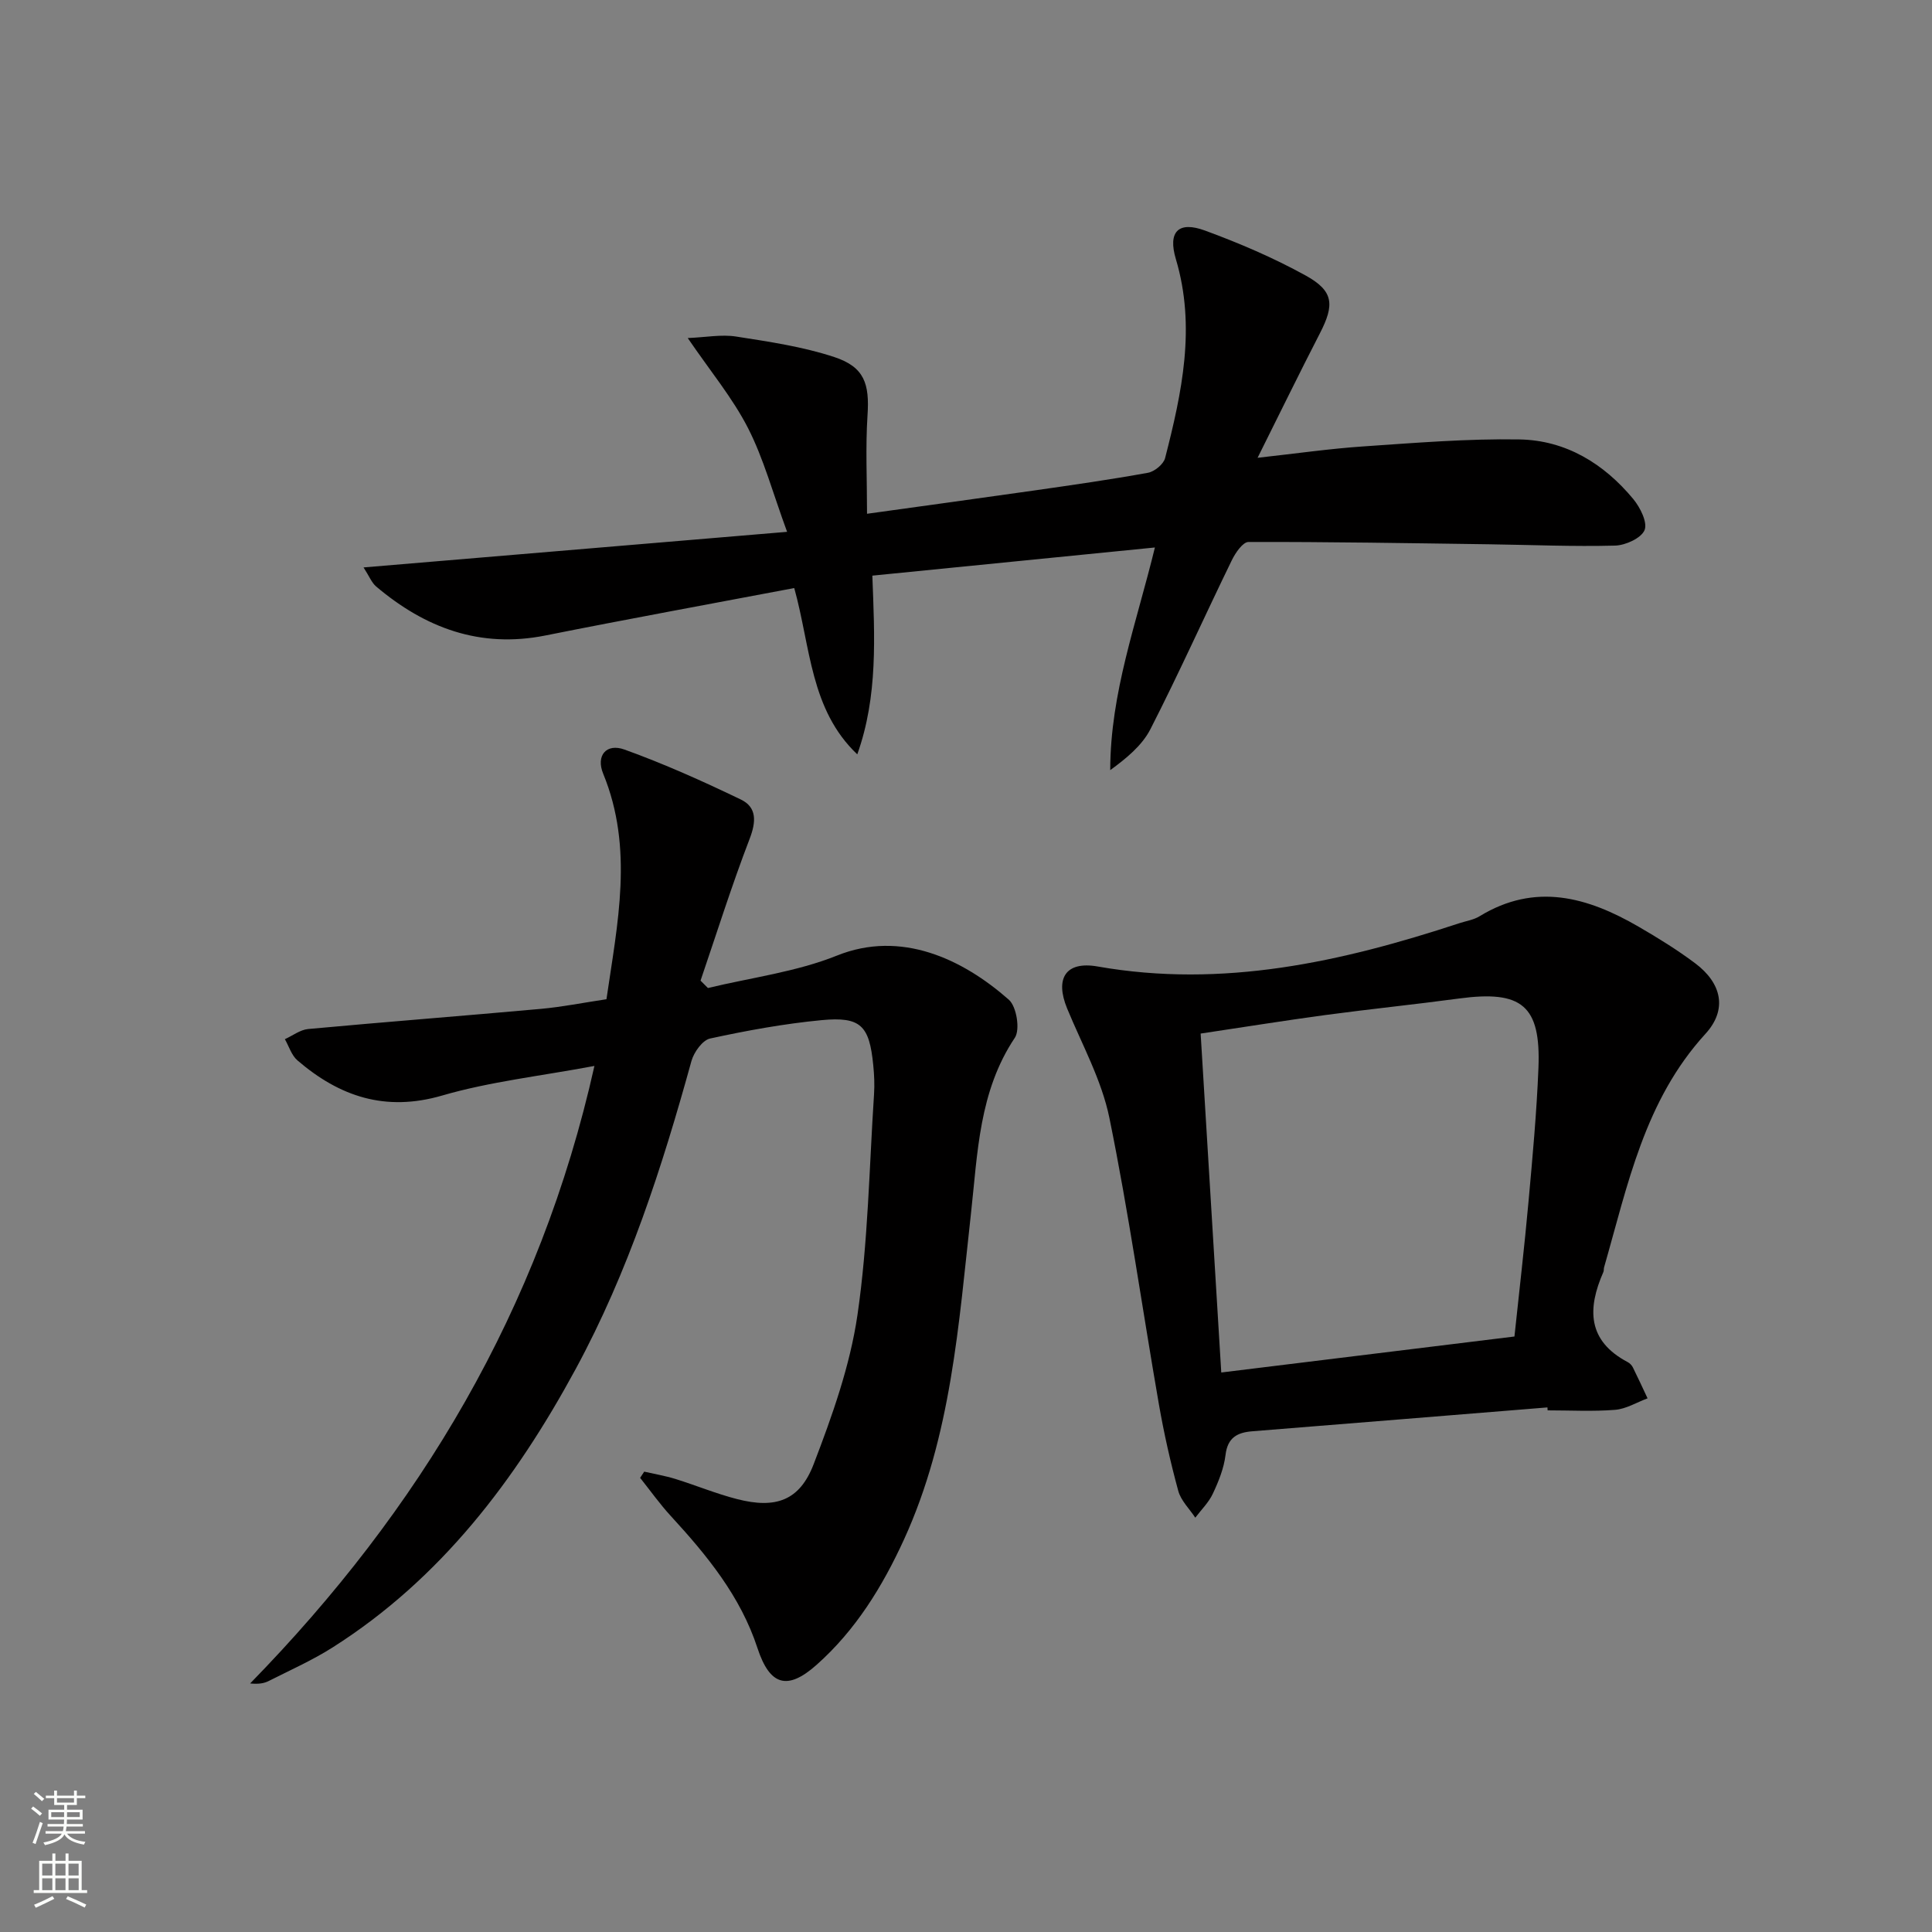
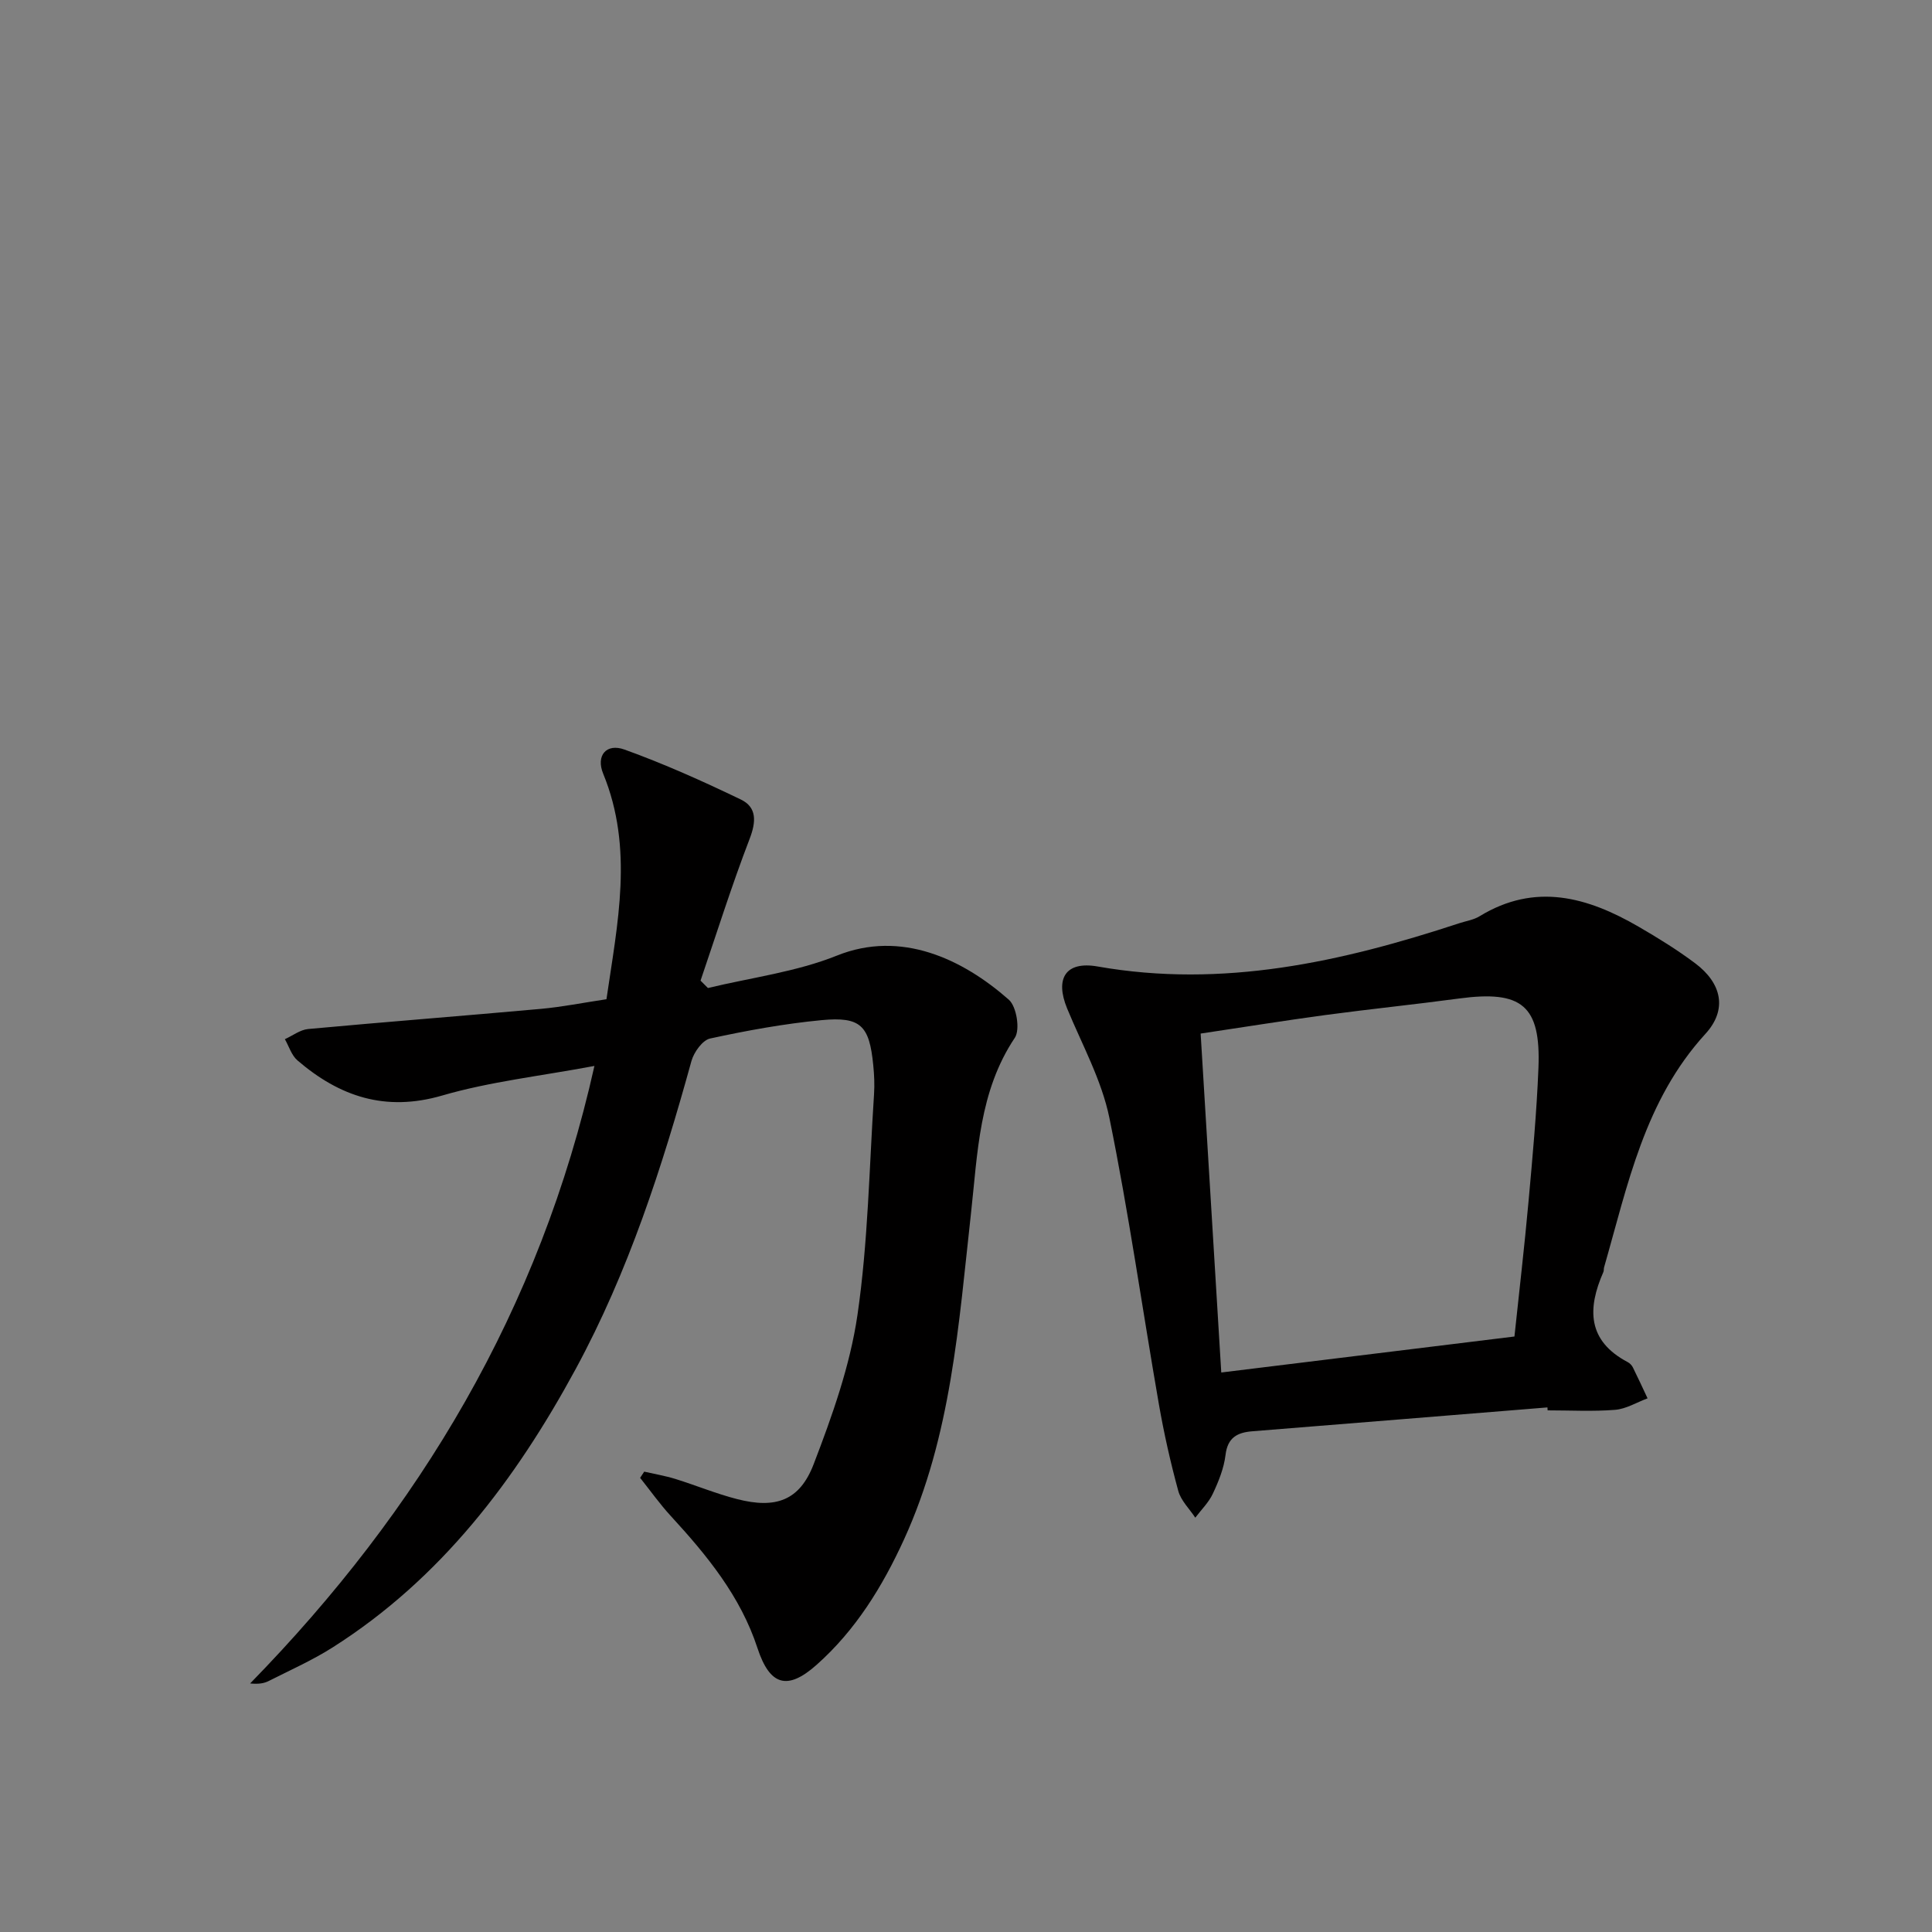
<svg xmlns="http://www.w3.org/2000/svg" enable-background="new 0 0 400 400" viewBox="0 0 400 400">
  <rect x="0" y="0" width="400" height="400" fill="#808080" stroke="none" />
  <g fill="#010000">
    <path d="m133.38 304.69c2.15.49 4.35.86 6.45 1.51 4.28 1.33 8.44 3.06 12.77 4.17 7.99 2.05 12.95.35 15.86-7.23 3.84-10.01 7.53-20.37 9.07-30.9 2.2-15.08 2.43-30.44 3.43-45.69.13-1.99.04-4.01-.16-5.99-.8-8.23-2.58-10.12-10.7-9.35-7.75.74-15.46 2.15-23.07 3.8-1.58.34-3.36 2.83-3.87 4.65-6.07 21.99-13.05 43.63-23.97 63.78-12.45 22.96-27.89 43.4-50.32 57.64-4.19 2.66-8.78 4.7-13.23 6.95-.98.5-2.11.68-3.85.51 35.07-35.92 59.98-77.31 71.28-127.85-11.24 2.11-21.64 3.25-31.53 6.13-11.77 3.42-21.24.2-29.95-7.27-1.23-1.05-1.76-2.91-2.61-4.4 1.6-.72 3.15-1.94 4.8-2.1 16.04-1.48 32.11-2.72 48.16-4.17 4.45-.4 8.85-1.29 13.62-2 2.28-15.71 5.68-31.2-.68-46.7-1.53-3.72.63-6.36 4.42-4.99 8.21 2.96 16.21 6.55 24.08 10.34 3.33 1.6 3.2 4.57 1.82 8.15-3.71 9.66-6.82 19.55-10.16 29.35l1.53 1.53c8.94-2.16 18.28-3.33 26.72-6.72 13.27-5.33 26 .7 35.58 9.14 1.6 1.41 2.37 6.19 1.24 7.88-7.44 11.13-7.69 23.85-9.08 36.37-2.55 22.92-4.06 46.05-13.86 67.49-4.47 9.77-10.02 18.79-18.12 25.98-6.07 5.39-9.69 4.25-12.23-3.5-3.51-10.72-10.45-19.18-17.92-27.31-2.29-2.49-4.26-5.27-6.37-7.92.29-.44.57-.86.85-1.28z" />
-     <path d="m75.27 117.48c29.42-2.47 57.8-4.86 87.69-7.37-2.97-8.07-4.85-15.14-8.1-21.5-3.18-6.21-7.75-11.71-12.47-18.62 3.78-.16 6.99-.79 10.03-.31 6.84 1.07 13.79 2.09 20.33 4.25 6.24 2.06 7.29 5.56 6.86 12.05-.43 6.59-.1 13.24-.1 20.39 11.63-1.62 23.12-3.18 34.6-4.82 7.88-1.13 15.76-2.25 23.58-3.67 1.35-.25 3.2-1.77 3.53-3.03 3.48-13.56 6.42-27.17 2.23-41.21-1.69-5.66.51-7.93 6.02-5.91 7.13 2.62 14.19 5.64 20.83 9.3 5.83 3.21 6.03 6.04 2.98 11.96-4.24 8.23-8.3 16.56-12.91 25.79 8-.88 14.96-1.89 21.96-2.36 10.73-.73 21.5-1.62 32.24-1.44 9.59.16 17.49 4.99 23.58 12.34 1.43 1.73 2.99 4.84 2.34 6.43-.69 1.67-3.94 3.15-6.1 3.21-8.64.23-17.29-.15-25.94-.27-16.65-.23-33.31-.52-49.96-.48-1.18 0-2.73 2.28-3.47 3.81-5.66 11.62-10.95 23.43-16.83 34.93-1.74 3.41-4.98 6.05-8.33 8.5.02-16.01 5.45-30.48 9.25-46.1-19.67 1.96-38.88 3.88-58.5 5.83.47 12.6 1.19 24.93-3.12 37-9.77-9.27-9.65-22.22-13.05-34.43-17.35 3.29-34.46 6.41-51.52 9.82-13.53 2.7-24.89-1.56-35.04-10.14-.93-.79-1.41-2.09-2.61-3.95z" />
    <path d="m320.38 291.39c-20.36 1.65-40.73 3.31-61.09 4.94-3.12.25-5.13 1.29-5.56 4.91-.33 2.74-1.43 5.47-2.62 8-.85 1.83-2.4 3.33-3.64 4.98-1.21-1.84-2.97-3.53-3.52-5.54-1.61-5.9-2.96-11.9-4.01-17.92-3.44-19.76-6.24-39.65-10.25-59.3-1.6-7.83-5.66-15.17-8.75-22.66-2.57-6.24-.3-9.86 6.31-8.7 25.9 4.56 50.51-.94 74.86-8.95 1.42-.47 2.98-.69 4.22-1.45 11.51-7.04 22.34-3.98 32.92 2.16 4.02 2.33 8 4.79 11.71 7.57 5.5 4.12 6.74 9.58 2.13 14.62-12.62 13.8-16.09 31.32-20.98 48.33-.09.32-.02.69-.15.98-3.33 7.57-3.34 14.23 5.04 18.65.42.22.83.63 1.05 1.06 1.06 2.13 2.05 4.29 3.06 6.44-2.23.83-4.42 2.19-6.71 2.38-4.63.37-9.32.11-13.98.11-.01-.2-.03-.41-.04-.61zm-71.8-77.4c1.43 23.51 2.84 46.65 4.27 70.17 20.95-2.57 40.82-5.01 60.7-7.45 1.02-9.65 2.08-18.72 2.9-27.8.84-9.27 1.7-18.55 2.07-27.84.5-12.89-3.43-16.09-16.43-14.34-9.21 1.24-18.46 2.18-27.67 3.42-8.36 1.13-16.69 2.47-25.84 3.84z" />
  </g>
-   <path d="m6.44 374.46.42-.45c.65.47 1.27.95 1.85 1.44l-.45.49c-.65-.56-1.25-1.06-1.82-1.48m.93 7.33-.63-.26c.55-1.36 1.05-2.8 1.52-4.33.19.1.38.19.59.27-.46 1.29-.95 2.73-1.48 4.32m-.38-10.38.44-.42c.43.34 1.01.82 1.74 1.44l-.49.49c-.53-.51-1.09-1.01-1.69-1.51m2.5.35h1.72v-1.04h.59v1.04h3.52v-1.04h.59v1.04h1.75v.53h-1.75v1.42h-2.03v.97h3.22v2.03h-3.24c0 .35-.01.66-.03.93h3.32v.53h-3.37c-.03.27-.08.58-.15.94h3.96v.53h-3.71c.67.92 1.93 1.48 3.79 1.68-.13.24-.23.44-.29.59-2.13-.38-3.48-1.08-4.04-2.12-.43.97-1.77 1.72-4.03 2.23-.09-.19-.2-.37-.33-.55 2.1-.42 3.37-1.03 3.81-1.83h-3.36v-.53h3.58c.08-.29.13-.61.16-.94h-3.33v-.53h3.39c.02-.27.04-.58.04-.93h-3.23v-2.03h3.25v-.97h-2.07v-1.42h-1.73zm1.12 3.44v1h2.65c.01-.3.02-.44.01-.4v-.25-.35zm1.19-2h3.52v-.91h-3.52zm4.71 2h-2.63v.59c0 .15-.01.28-.01.4h2.64z" fill="#fbfcfa" />
-   <path d="m13.56 383.74h.63v1.52h2.72v6.07h1.13v.6h-11.06v-.6h1.13v-6.07h2.73v-1.52h.63v1.52h2.1v-1.52zm-2.69 8.83.38.56c-1.24.63-2.53 1.25-3.85 1.85-.1-.21-.21-.42-.34-.63 1.36-.55 2.63-1.15 3.81-1.78m-2.13-4.27h2.1v-2.45h-2.1zm0 3.04h2.1v-2.46h-2.1zm2.72-3.04h2.1v-2.45h-2.1zm0 3.04h2.1v-2.46h-2.1zm6.07 3.6c-1.41-.71-2.7-1.3-3.86-1.78l.35-.56c1.45.62 2.75 1.19 3.84 1.72zm-1.25-9.09h-2.1v2.45h2.1zm-2.09 5.49h2.1v-2.46h-2.1z" fill="#fbfcfa" />
</svg>